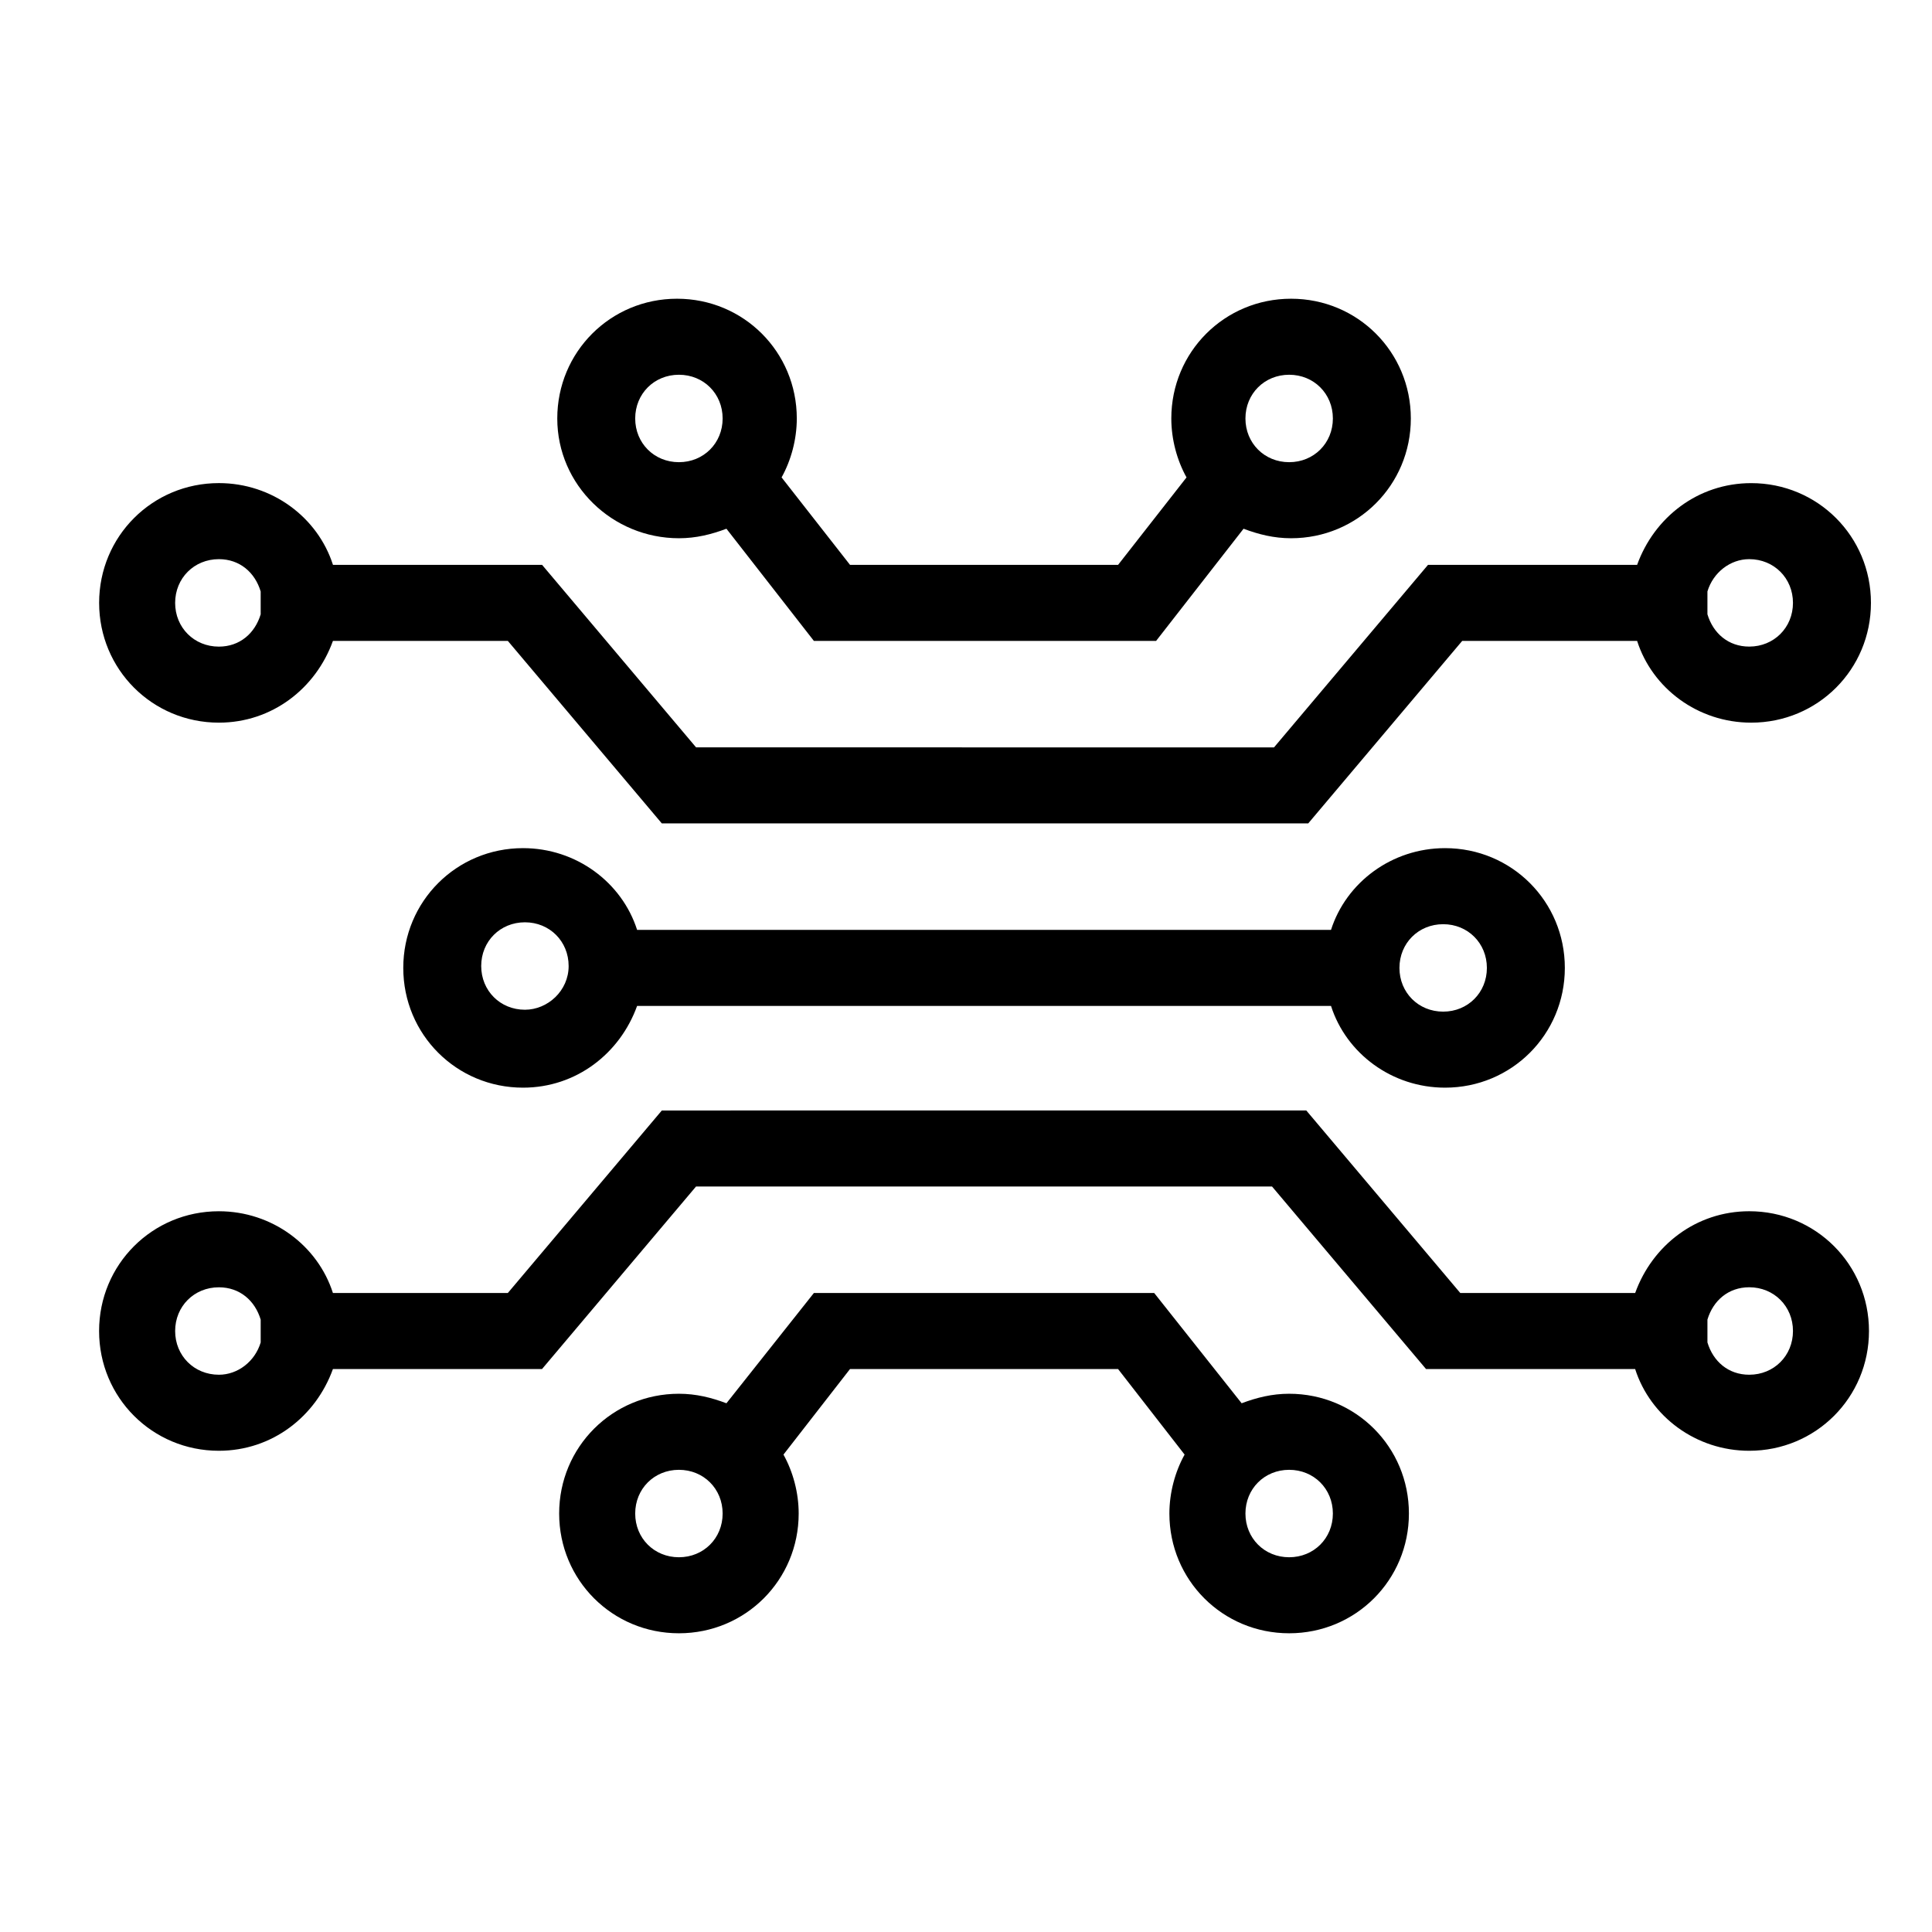
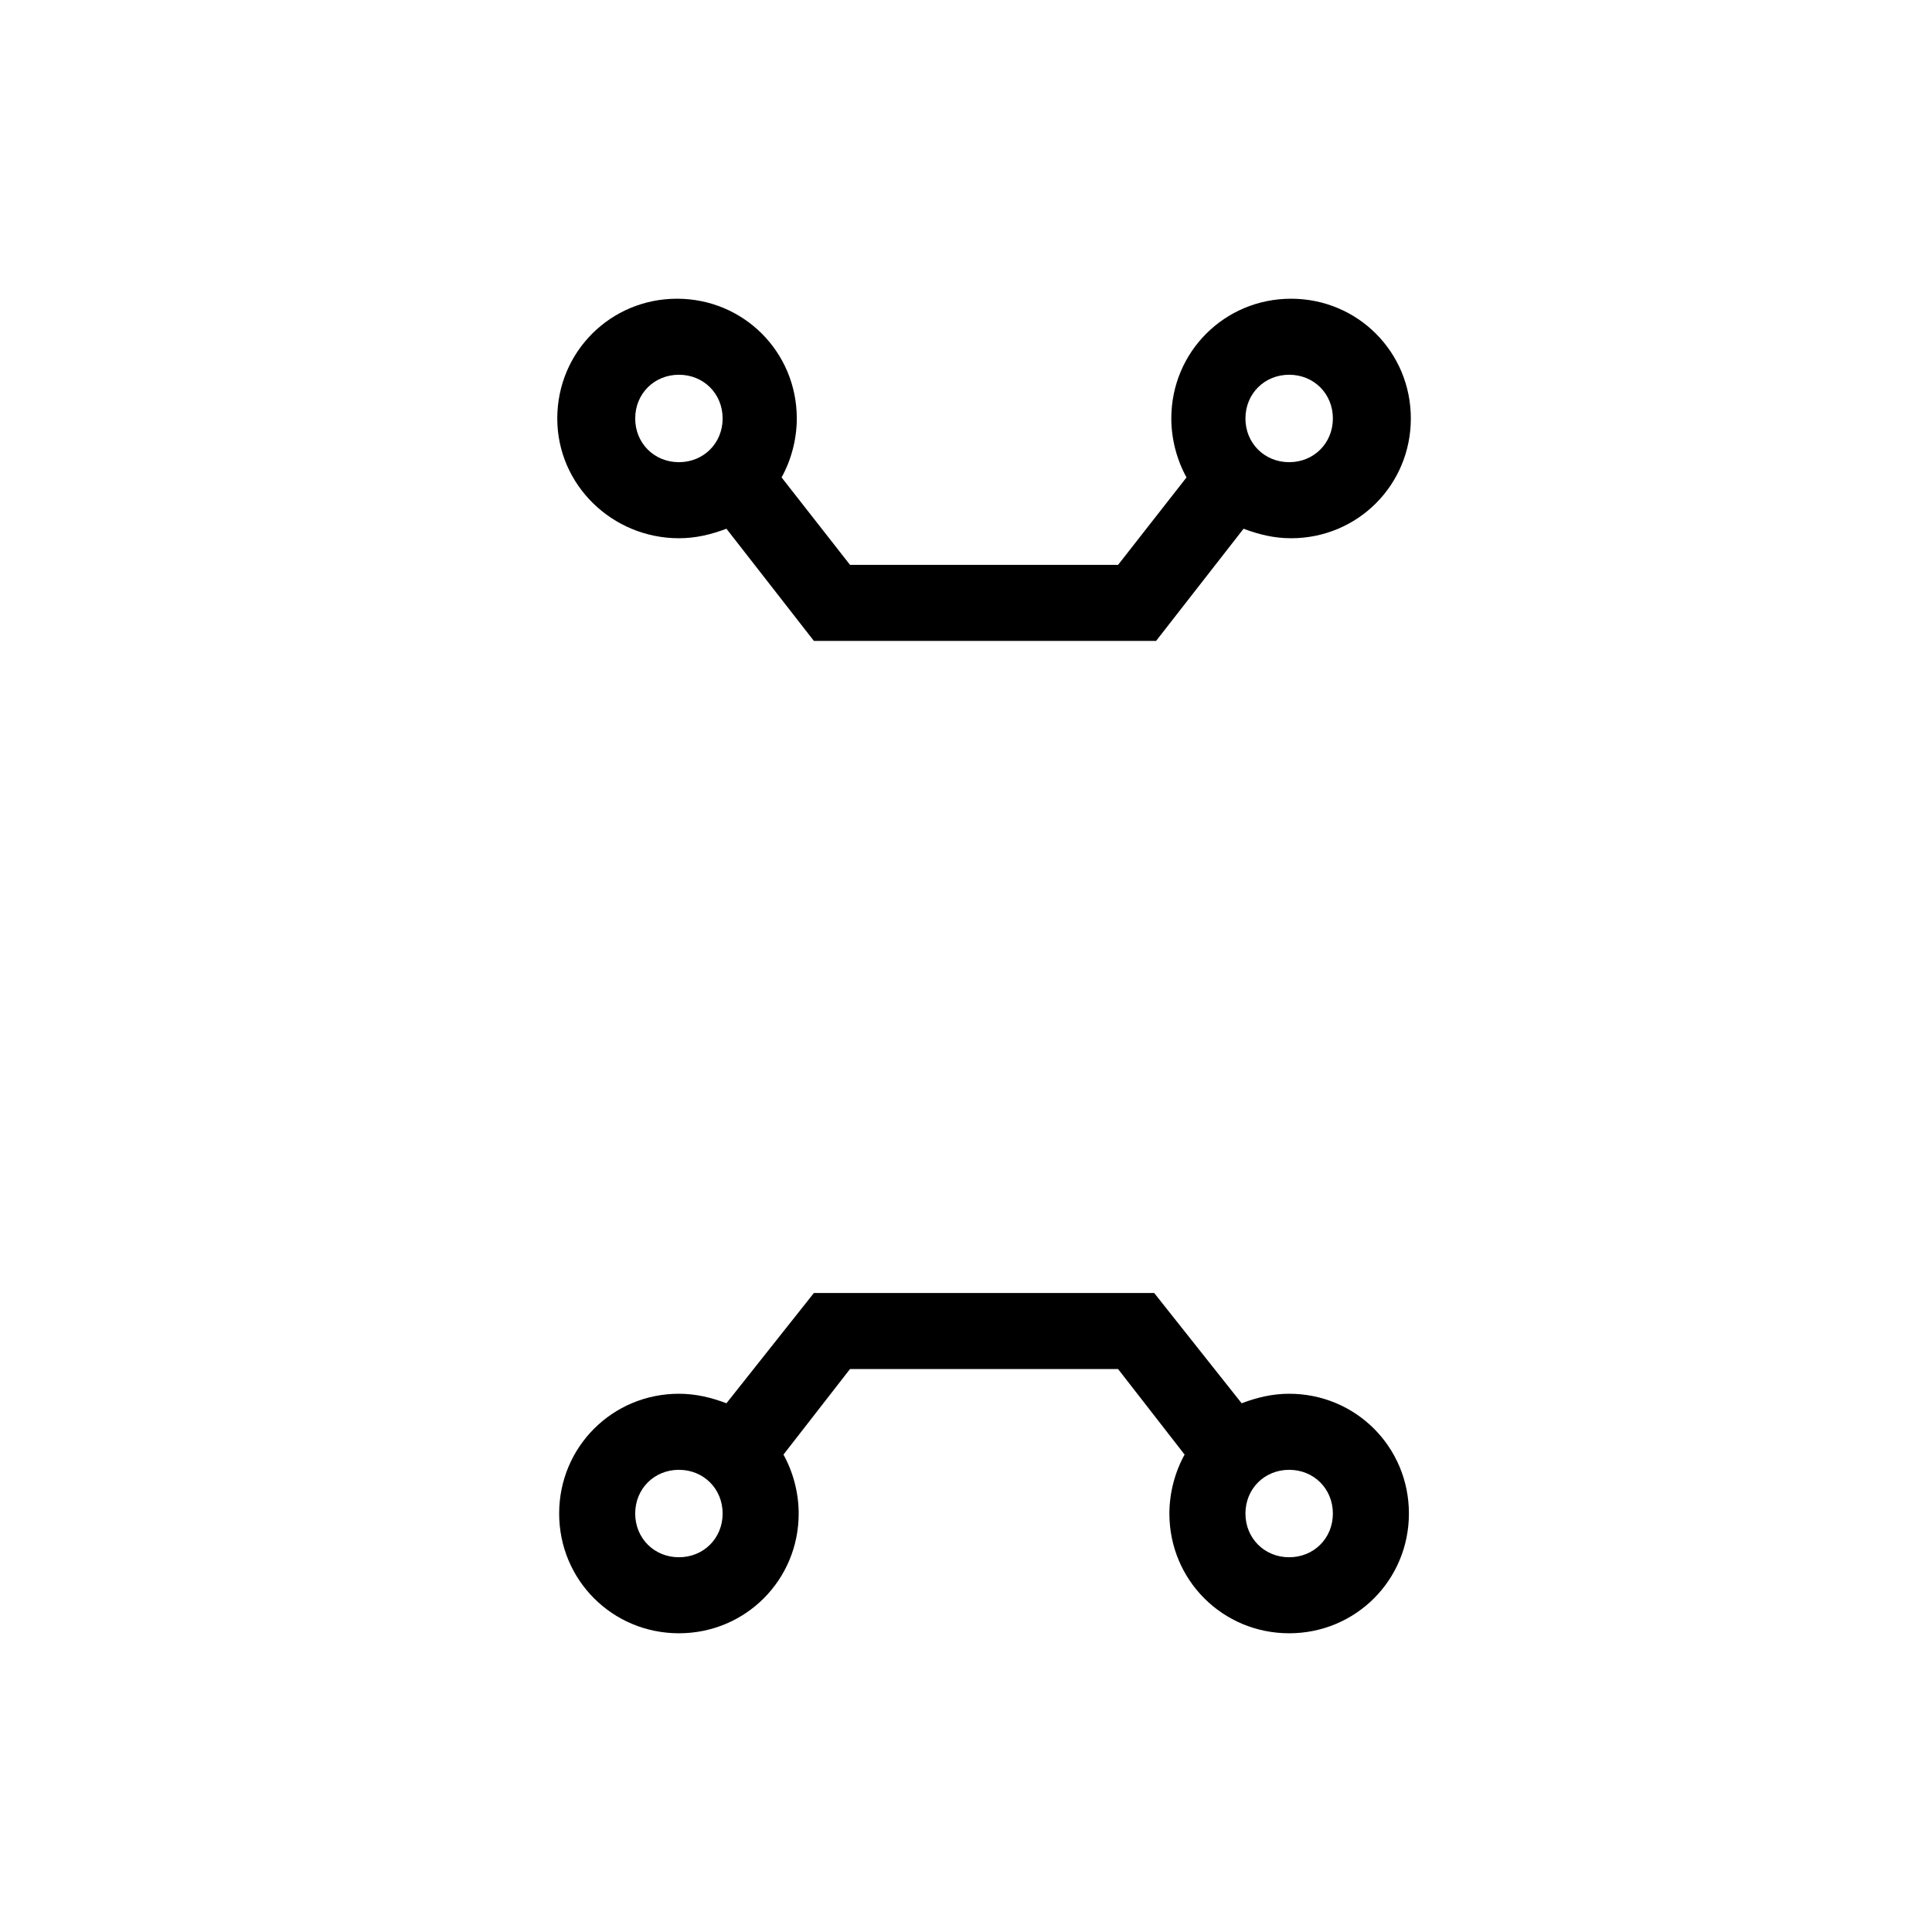
<svg xmlns="http://www.w3.org/2000/svg" fill="#000000" width="800px" height="800px" version="1.1" viewBox="144 144 512 512">
  <g>
    <path d="m323.92 286.64c4.535 0 8.566-1.008 12.594-2.519l23.176 29.727h90.688l23.176-29.727c4.031 1.512 8.062 2.519 12.594 2.519 17.633 0 31.738-14.105 31.738-31.738 0-17.633-14.105-31.738-31.738-31.738-17.633 0-31.738 14.105-31.738 31.738 0 5.543 1.512 11.082 4.031 15.617l-18.137 23.176h-71.039l-18.137-23.176c2.519-4.535 4.031-10.078 4.031-15.617 0-17.633-14.105-31.738-31.738-31.738s-31.738 14.105-31.738 31.738c-0.004 17.633 14.605 31.738 32.238 31.738zm161.72-43.328c6.551 0 11.586 5.039 11.586 11.586 0 6.551-5.039 11.586-11.586 11.586-6.551 0-11.586-5.039-11.586-11.586 0-6.547 5.039-11.586 11.586-11.586zm-161.72 0c6.551 0 11.586 5.039 11.586 11.586 0 6.551-5.039 11.586-11.586 11.586-6.551 0-11.586-5.039-11.586-11.586 0-6.547 5.039-11.586 11.586-11.586z" />
-     <path d="m496.73 390.43h-183.89c-4.031-12.594-16.121-21.664-30.23-21.664-17.633 0-31.738 14.105-31.738 31.738s14.105 31.738 31.738 31.738c14.105 0 25.695-9.07 30.23-21.664h183.89c4.031 12.594 16.121 21.664 30.23 21.664 17.633 0 31.738-14.105 31.738-31.738s-14.105-31.738-31.738-31.738c-14.109 0-26.199 9.07-30.23 21.664zm-213.62 21.16c-6.551 0-11.586-5.039-11.586-11.586 0-6.551 5.039-11.586 11.586-11.586 6.551 0 11.586 5.039 11.586 11.586 0.004 6.547-5.539 11.586-11.586 11.586zm254.93-11.082c0 6.551-5.039 11.586-11.586 11.586-6.551 0-11.586-5.039-11.586-11.586 0-6.551 5.039-11.586 11.586-11.586 6.547-0.004 11.586 5.035 11.586 11.586z" />
-     <path d="m607.57 464.99c-14.105 0-25.695 9.07-30.23 21.664h-46.352l-40.809-48.367-170.79 0.004-40.809 48.367h-46.352c-4.031-12.594-16.121-21.664-30.23-21.664-17.633 0-31.738 14.105-31.738 31.738 0 17.633 14.105 31.738 31.738 31.738 14.105 0 25.695-9.07 30.23-21.664h55.418l40.809-48.367h152.65l40.809 48.367h55.418c4.031 12.594 16.121 21.664 30.23 21.664 17.633 0 31.738-14.105 31.738-31.738 0.004-17.633-14.102-31.742-31.738-31.742zm-405.57 43.328c-6.551 0-11.586-5.039-11.586-11.586 0-6.551 5.039-11.586 11.586-11.586 5.543 0 9.574 3.527 11.082 8.566v6.047c-1.508 5.031-6.043 8.559-11.082 8.559zm405.57 0c-5.543 0-9.574-3.527-11.082-8.566v-6.047c1.512-5.039 5.543-8.566 11.082-8.566 6.551 0 11.586 5.039 11.586 11.586 0.004 6.559-5.035 11.594-11.586 11.594z" />
    <path d="m485.64 513.36c-4.535 0-8.566 1.008-12.594 2.519l-23.176-29.223h-90.18l-23.176 29.223c-4.031-1.512-8.062-2.519-12.594-2.519-17.633 0-31.738 14.105-31.738 31.738s14.105 31.738 31.738 31.738c17.633 0 31.738-14.105 31.738-31.738 0-5.543-1.512-11.082-4.031-15.617l17.633-22.672h71.039l17.633 22.672c-2.519 4.535-4.031 10.078-4.031 15.617 0 17.633 14.105 31.738 31.738 31.738 17.633 0 31.738-14.105 31.738-31.738 0.004-17.633-14.102-31.738-31.738-31.738zm-161.72 43.328c-6.551 0-11.586-5.039-11.586-11.586 0-6.551 5.039-11.586 11.586-11.586 6.551 0 11.586 5.039 11.586 11.586 0.004 6.547-5.035 11.586-11.586 11.586zm161.72 0c-6.551 0-11.586-5.039-11.586-11.586 0-6.551 5.039-11.586 11.586-11.586 6.551 0 11.586 5.039 11.586 11.586 0.004 6.547-5.035 11.586-11.586 11.586z" />
-     <path d="m202 335.51c14.105 0 25.695-9.07 30.23-21.664h46.352l40.809 48.367h171.3l40.809-48.367h46.352c4.031 12.594 16.121 21.664 30.23 21.664 17.633 0 31.738-14.105 31.738-31.738 0-17.633-14.105-31.738-31.738-31.738-14.105 0-25.695 9.07-30.23 21.664h-55.418l-40.809 48.367-153.16-0.008-40.809-48.367h-55.418c-4.031-12.594-16.121-21.664-30.23-21.664-17.633 0-31.738 14.105-31.738 31.738 0 17.637 14.105 31.746 31.738 31.746zm405.57-43.328c6.551 0 11.586 5.039 11.586 11.586 0 6.551-5.039 11.586-11.586 11.586-5.543 0-9.574-3.527-11.082-8.566v-6.047c1.512-5.031 6.047-8.559 11.082-8.559zm-405.57 0c5.543 0 9.574 3.527 11.082 8.566v6.047c-1.512 5.039-5.543 8.566-11.082 8.566-6.551 0-11.586-5.039-11.586-11.586 0-6.555 5.039-11.594 11.586-11.594z" />
  </g>
</svg>